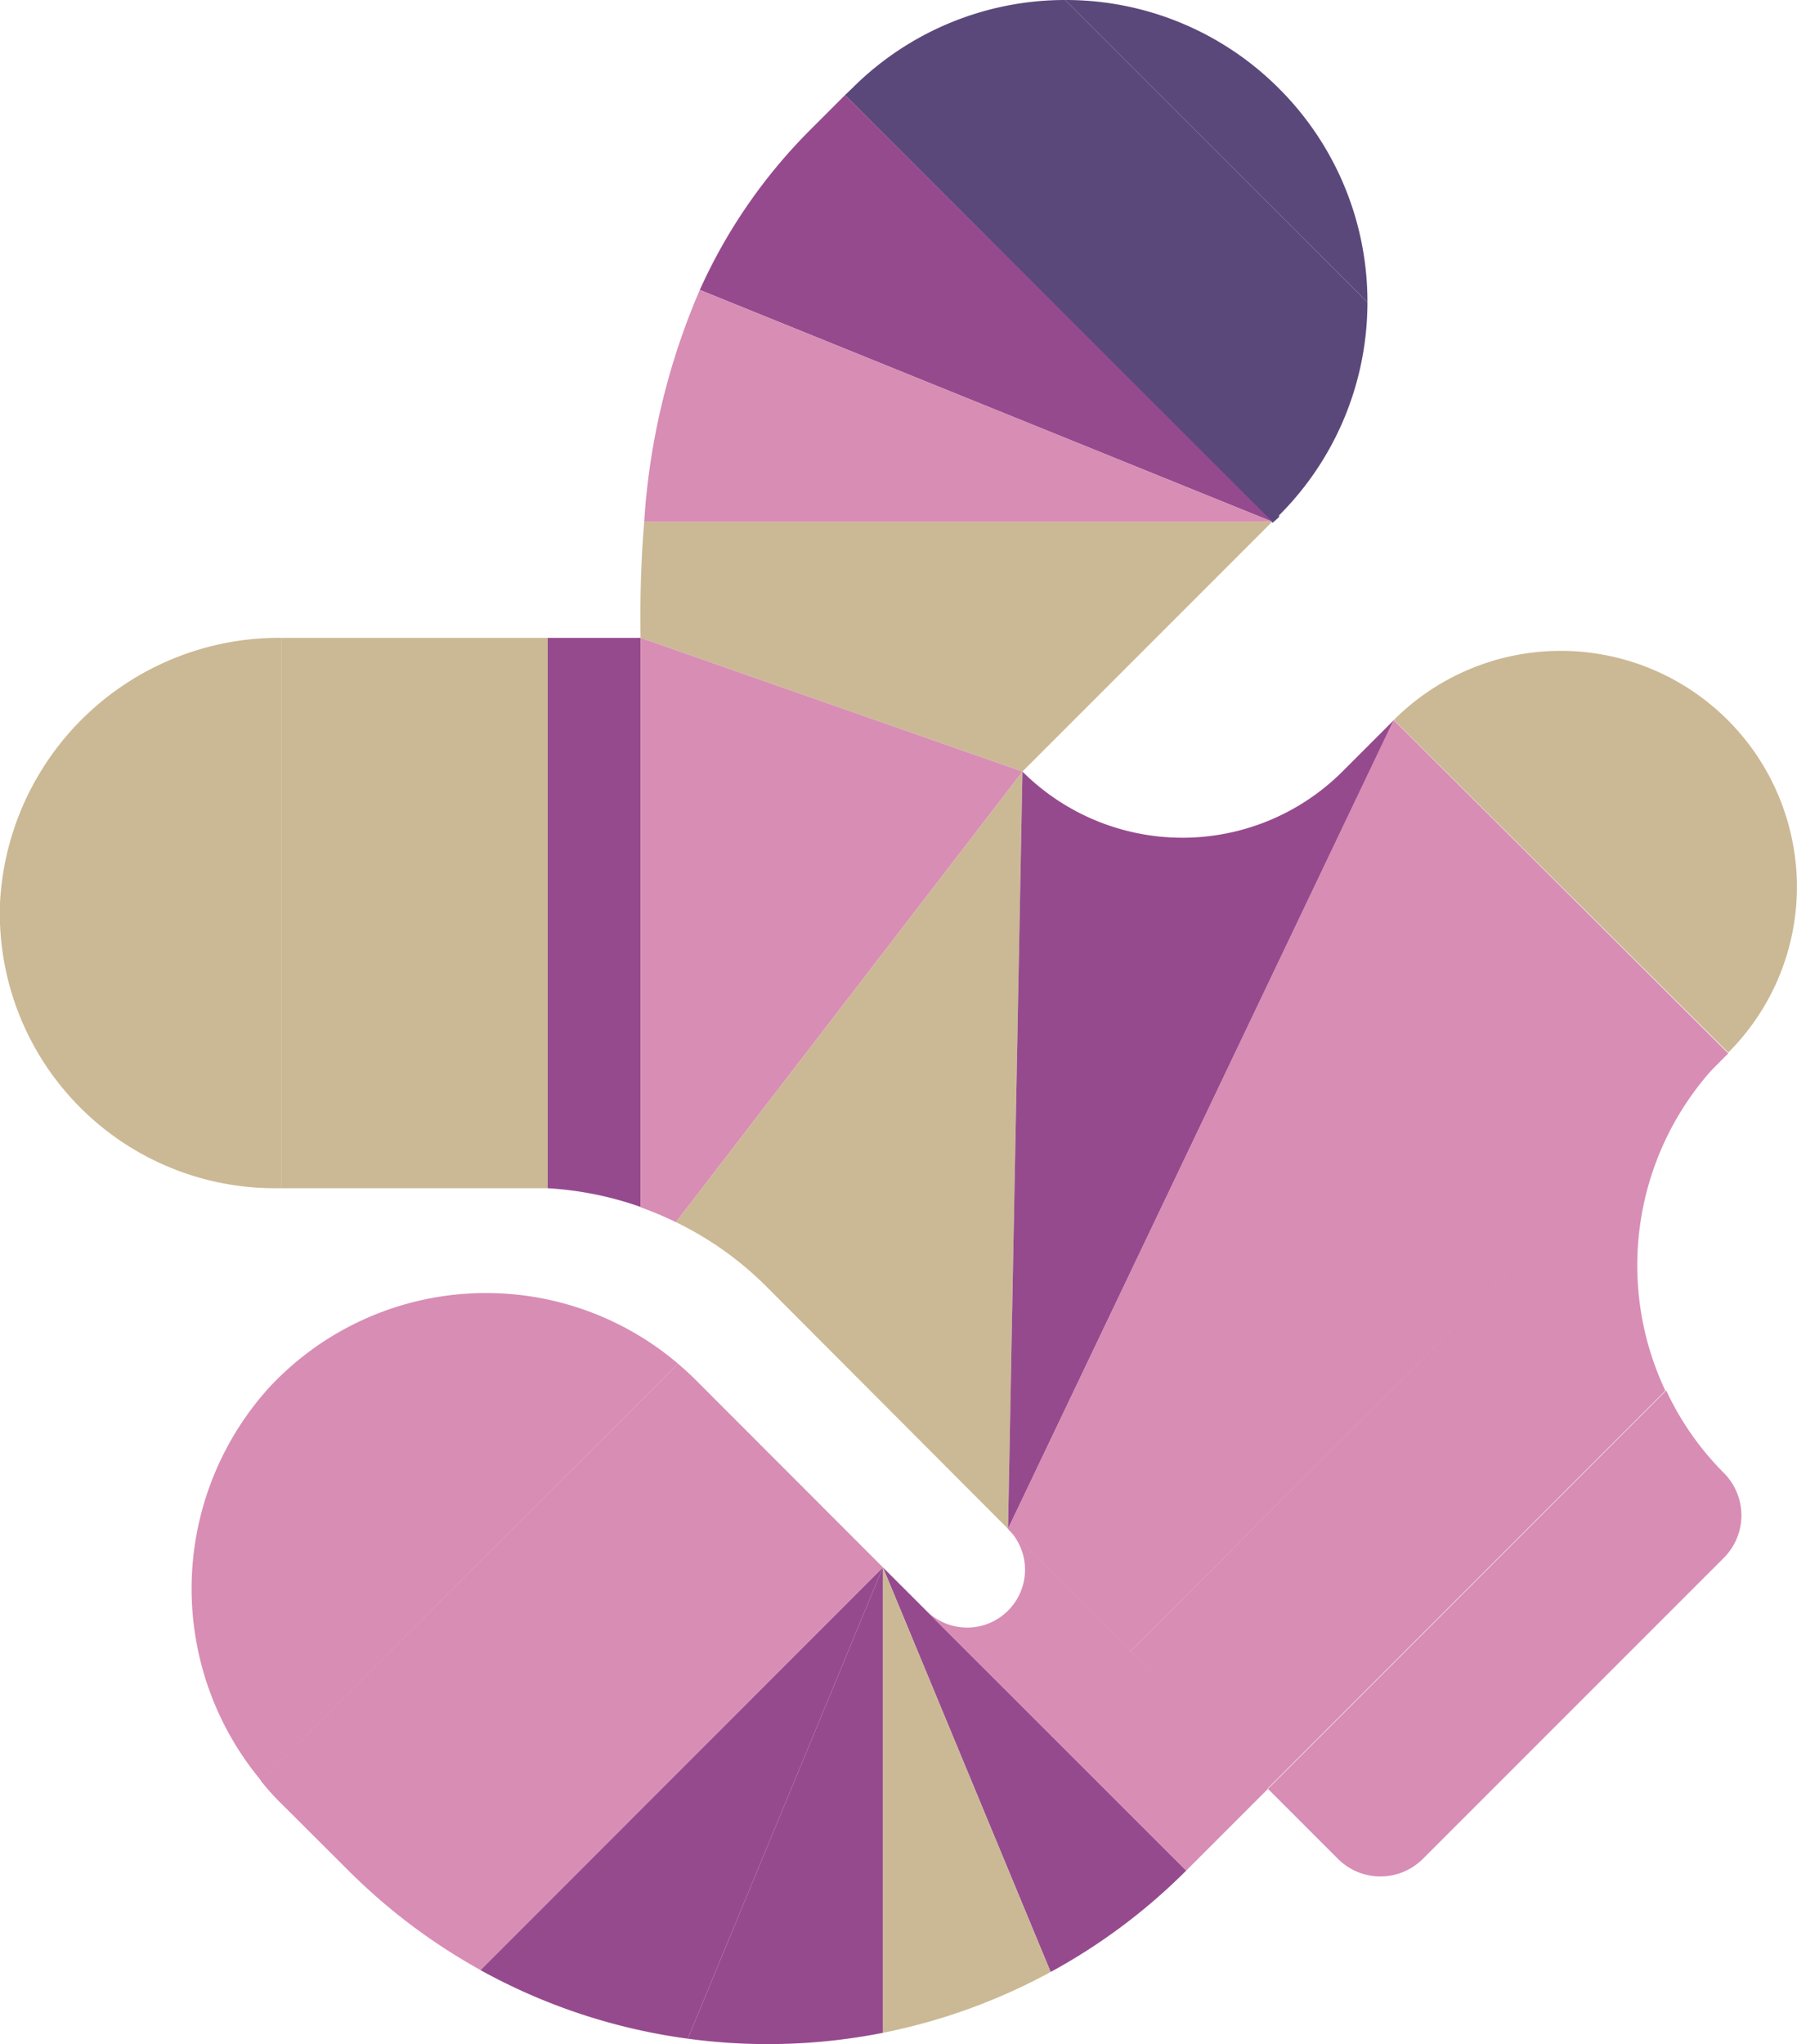
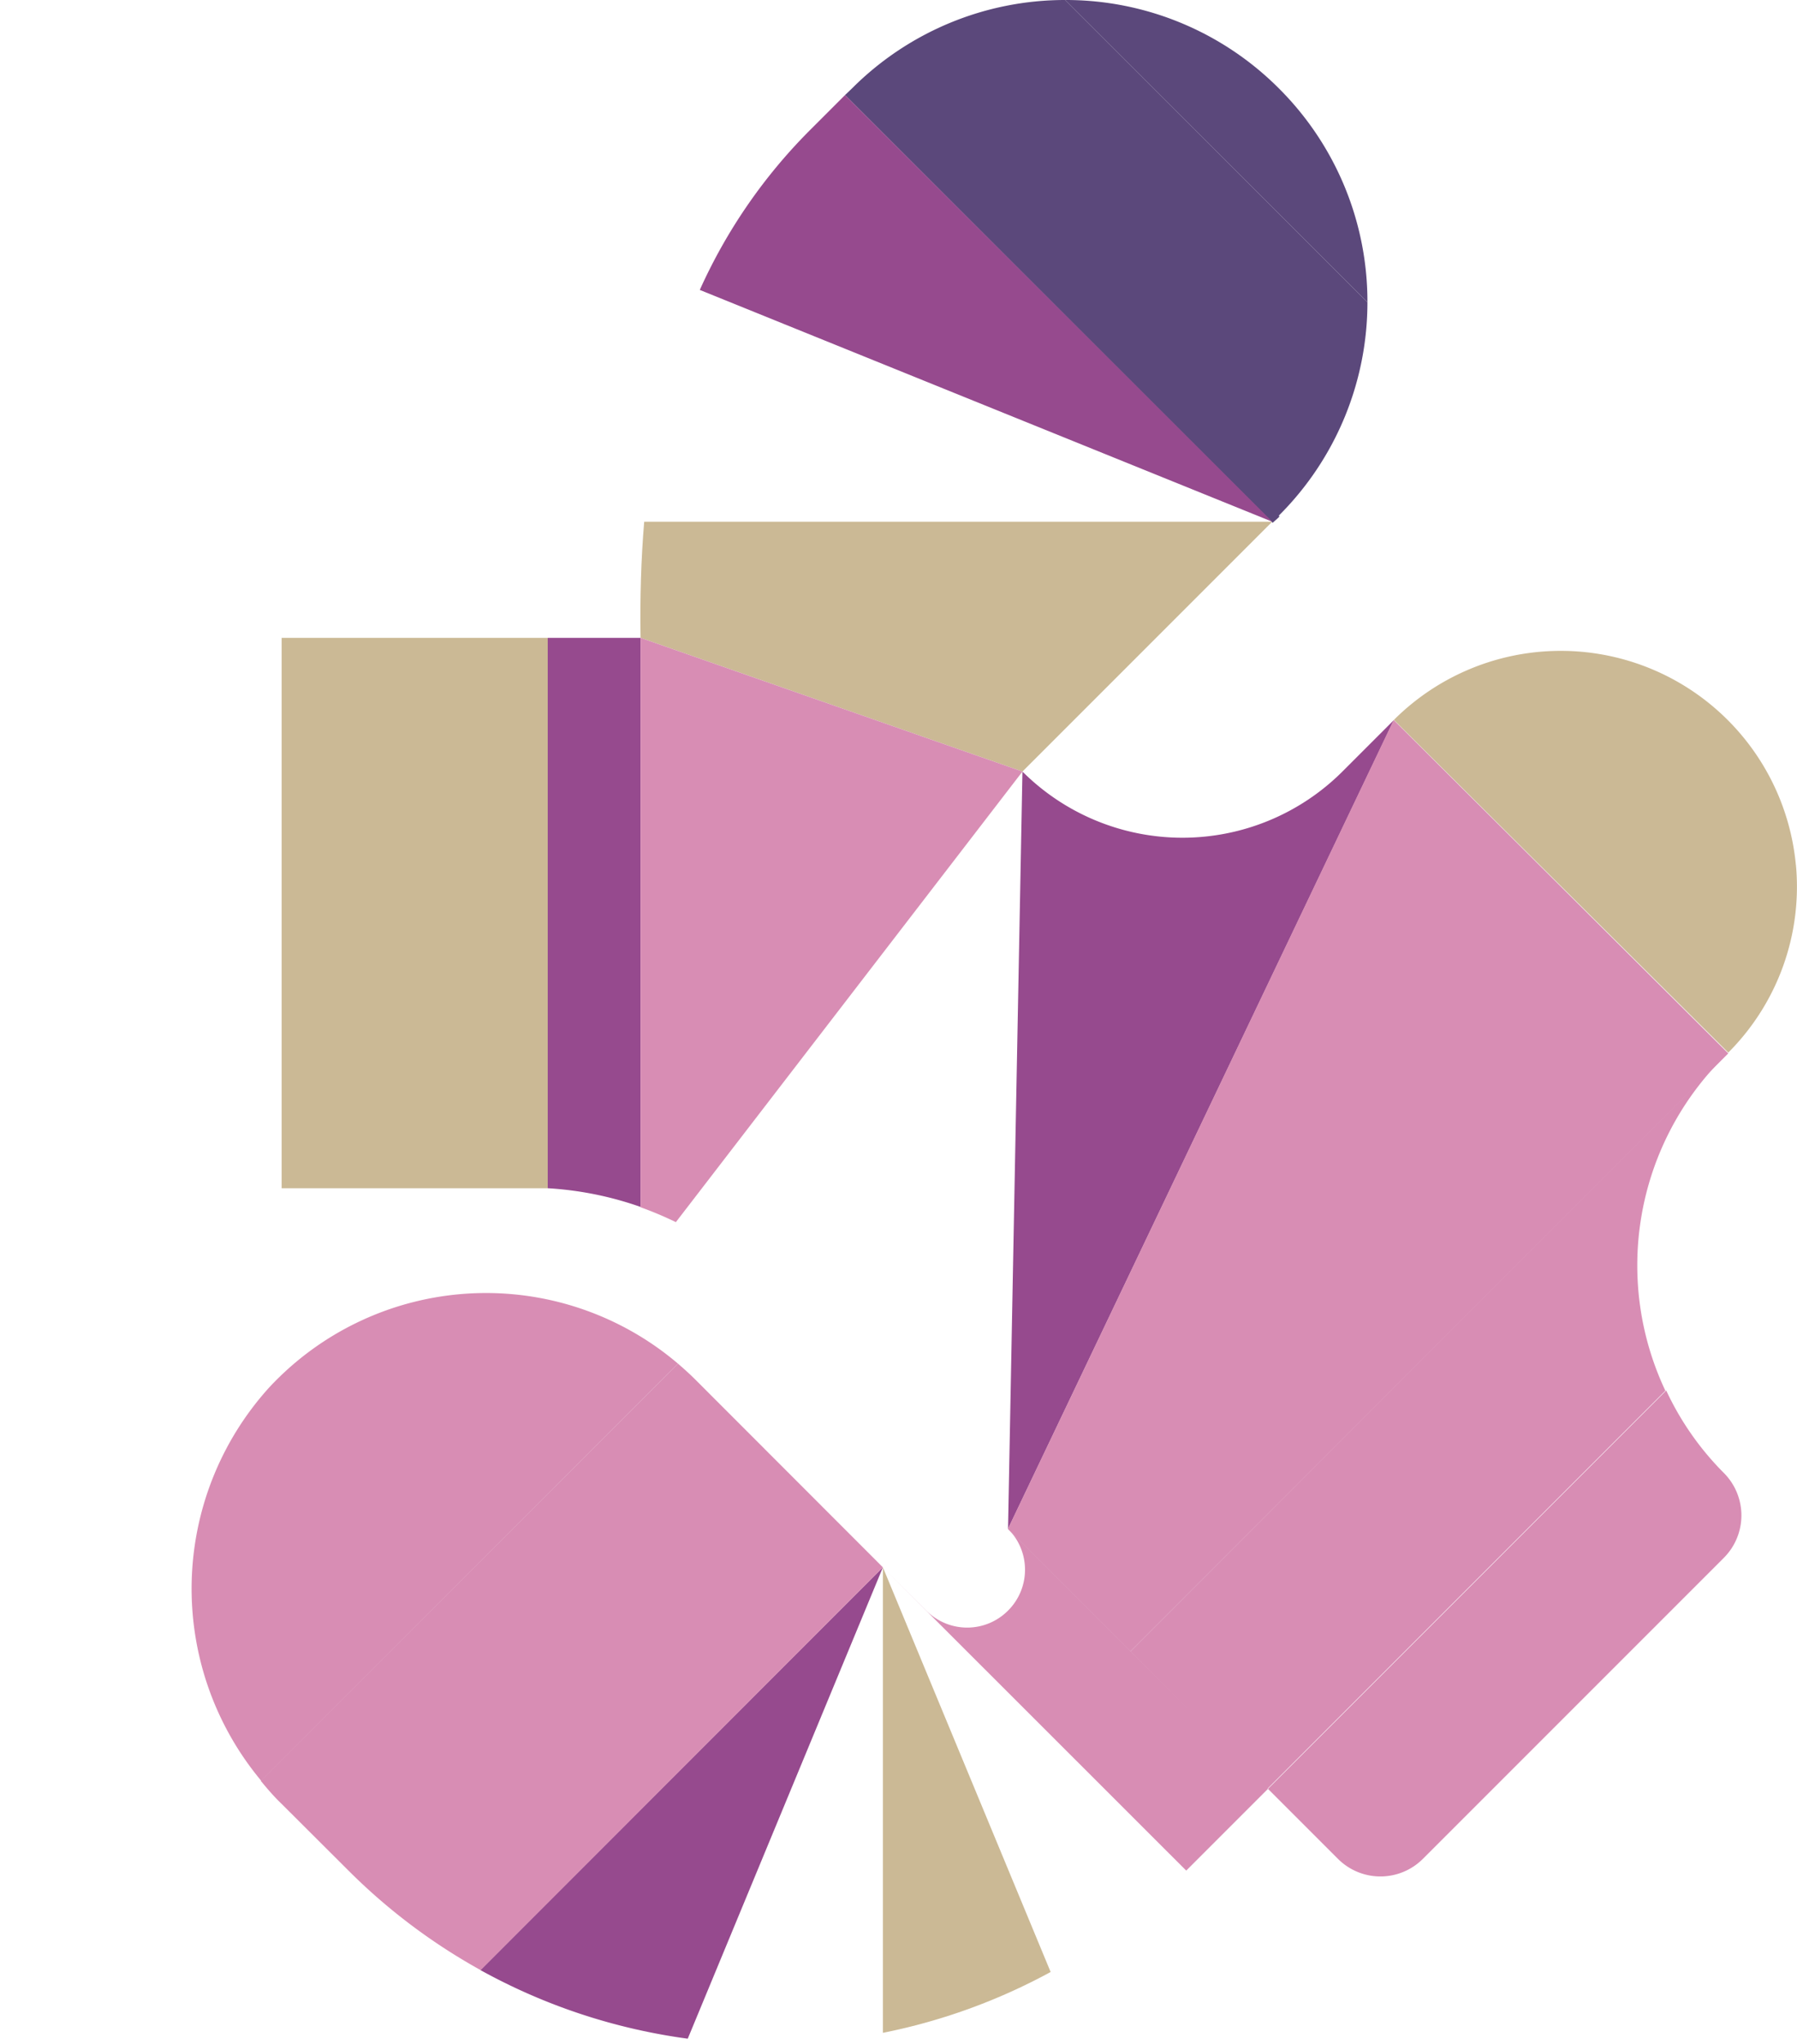
<svg xmlns="http://www.w3.org/2000/svg" id="Layer_1" data-name="Layer 1" width="113.45" height="129.02" viewBox="0 0 113.45 129.02">
  <defs>
    <style>.cls-1{fill:none;}.cls-2{clip-path:url(#clip-path);}.cls-3{fill:#964a8e;}.cls-4{fill:#cbb995;}.cls-5{fill:#d88db4;}.cls-6{fill:#5b487b;}</style>
    <clipPath id="clip-path">
      <rect class="cls-1" width="113.45" height="129.02" />
    </clipPath>
  </defs>
  <title>Herbert_immunity_02</title>
  <g class="cls-2">
-     <path class="cls-3" d="M55.74,98.93l10.59,25.54a37.29,37.29,0,0,0,8.56-6.4Z" />
    <path class="cls-4" d="M55.74,98.93v29.38a37.43,37.43,0,0,0,10.59-3.84Z" />
-     <path class="cls-3" d="M55.74,98.93,43.42,128.68a37.48,37.48,0,0,0,12.32-.37Z" />
-     <path class="cls-4" d="M0,57A17.36,17.36,0,0,0,17.36,75h.42V40.26A17.64,17.64,0,0,0,0,57" />
    <path class="cls-4" d="M17.78,40.26V75H33.36c.41,0,.82,0,1.22,0V40.26Z" />
    <path class="cls-5" d="M63.64,101.66a3.64,3.64,0,0,1-5.16,0l-2.74-2.73,19.15,19.14,5.16-5.16L63.64,96.5a3.64,3.64,0,0,1,0,5.16" />
    <path class="cls-5" d="M17,87.57a18.92,18.92,0,0,0-.51,24.83L42.8,86.07A18.7,18.7,0,0,0,17,87.57" />
    <path class="cls-3" d="M30.33,124.35a37.35,37.35,0,0,0,13.09,4.33L55.74,98.93Z" />
    <path class="cls-5" d="M55.74,98.93h0L43.89,87.07c-.35-.35-.72-.68-1.09-1L16.46,112.4c.41.5.84,1,1.3,1.44L22,118.07a37.49,37.49,0,0,0,8.34,6.28Z" />
    <path class="cls-3" d="M34.58,40.26V75a21.41,21.41,0,0,1,5.86,1.18V40.26Z" />
    <path class="cls-4" d="M64.55,48.7,80.32,32.93H40.67c-.2,2.38-.27,4.83-.23,7.33Z" />
-     <path class="cls-4" d="M42.67,77.14a21.1,21.1,0,0,1,5.65,4L63.64,96.5l.91-47.8Z" />
    <path class="cls-3" d="M84.75,48.7a14.3,14.3,0,0,1-20.2,0l-.91,47.8L88,45.45Z" />
    <path class="cls-5" d="M105.19,87.77,80.05,112.91l4.42,4.42a3.79,3.79,0,0,0,5.36,0l19-19a3.79,3.79,0,0,0,0-5.36,18.31,18.31,0,0,1-3.64-5.21" />
    <path class="cls-4" d="M113.38,54.61A14.91,14.91,0,0,0,88,45.44l21.11,21a14.81,14.81,0,0,0,4.27-11.87" />
    <path class="cls-6" d="M80.74,32.54a19,19,0,0,0,5.59-13.46L67.24,0A19,19,0,0,0,53.81,5.56l0,0L53.35,6l27,27c.14-.14.29-.25.42-.39" />
    <path class="cls-3" d="M80.32,32.93,53.35,6l-2.1,2.1A34,34,0,0,0,44.18,18.3Z" />
    <path class="cls-6" d="M80.74,5.58A19,19,0,0,0,67.24,0L86.33,19.08a19,19,0,0,0-5.59-13.5" />
-     <path class="cls-5" d="M44.18,18.3a43.89,43.89,0,0,0-3.51,14.63H80.32Z" />
    <path class="cls-5" d="M40.44,40.26V76.2a22.88,22.88,0,0,1,2.23.94L64.55,48.7Z" />
    <polygon class="cls-5" points="109.11 66.49 87.99 45.45 87.98 45.46 63.63 96.51 71.36 104.24 109.11 66.49" />
    <path class="cls-5" d="M80,112.92l25.14-25.14a18.53,18.53,0,0,1,3.64-21L71.36,104.24Z" />
  </g>
</svg>